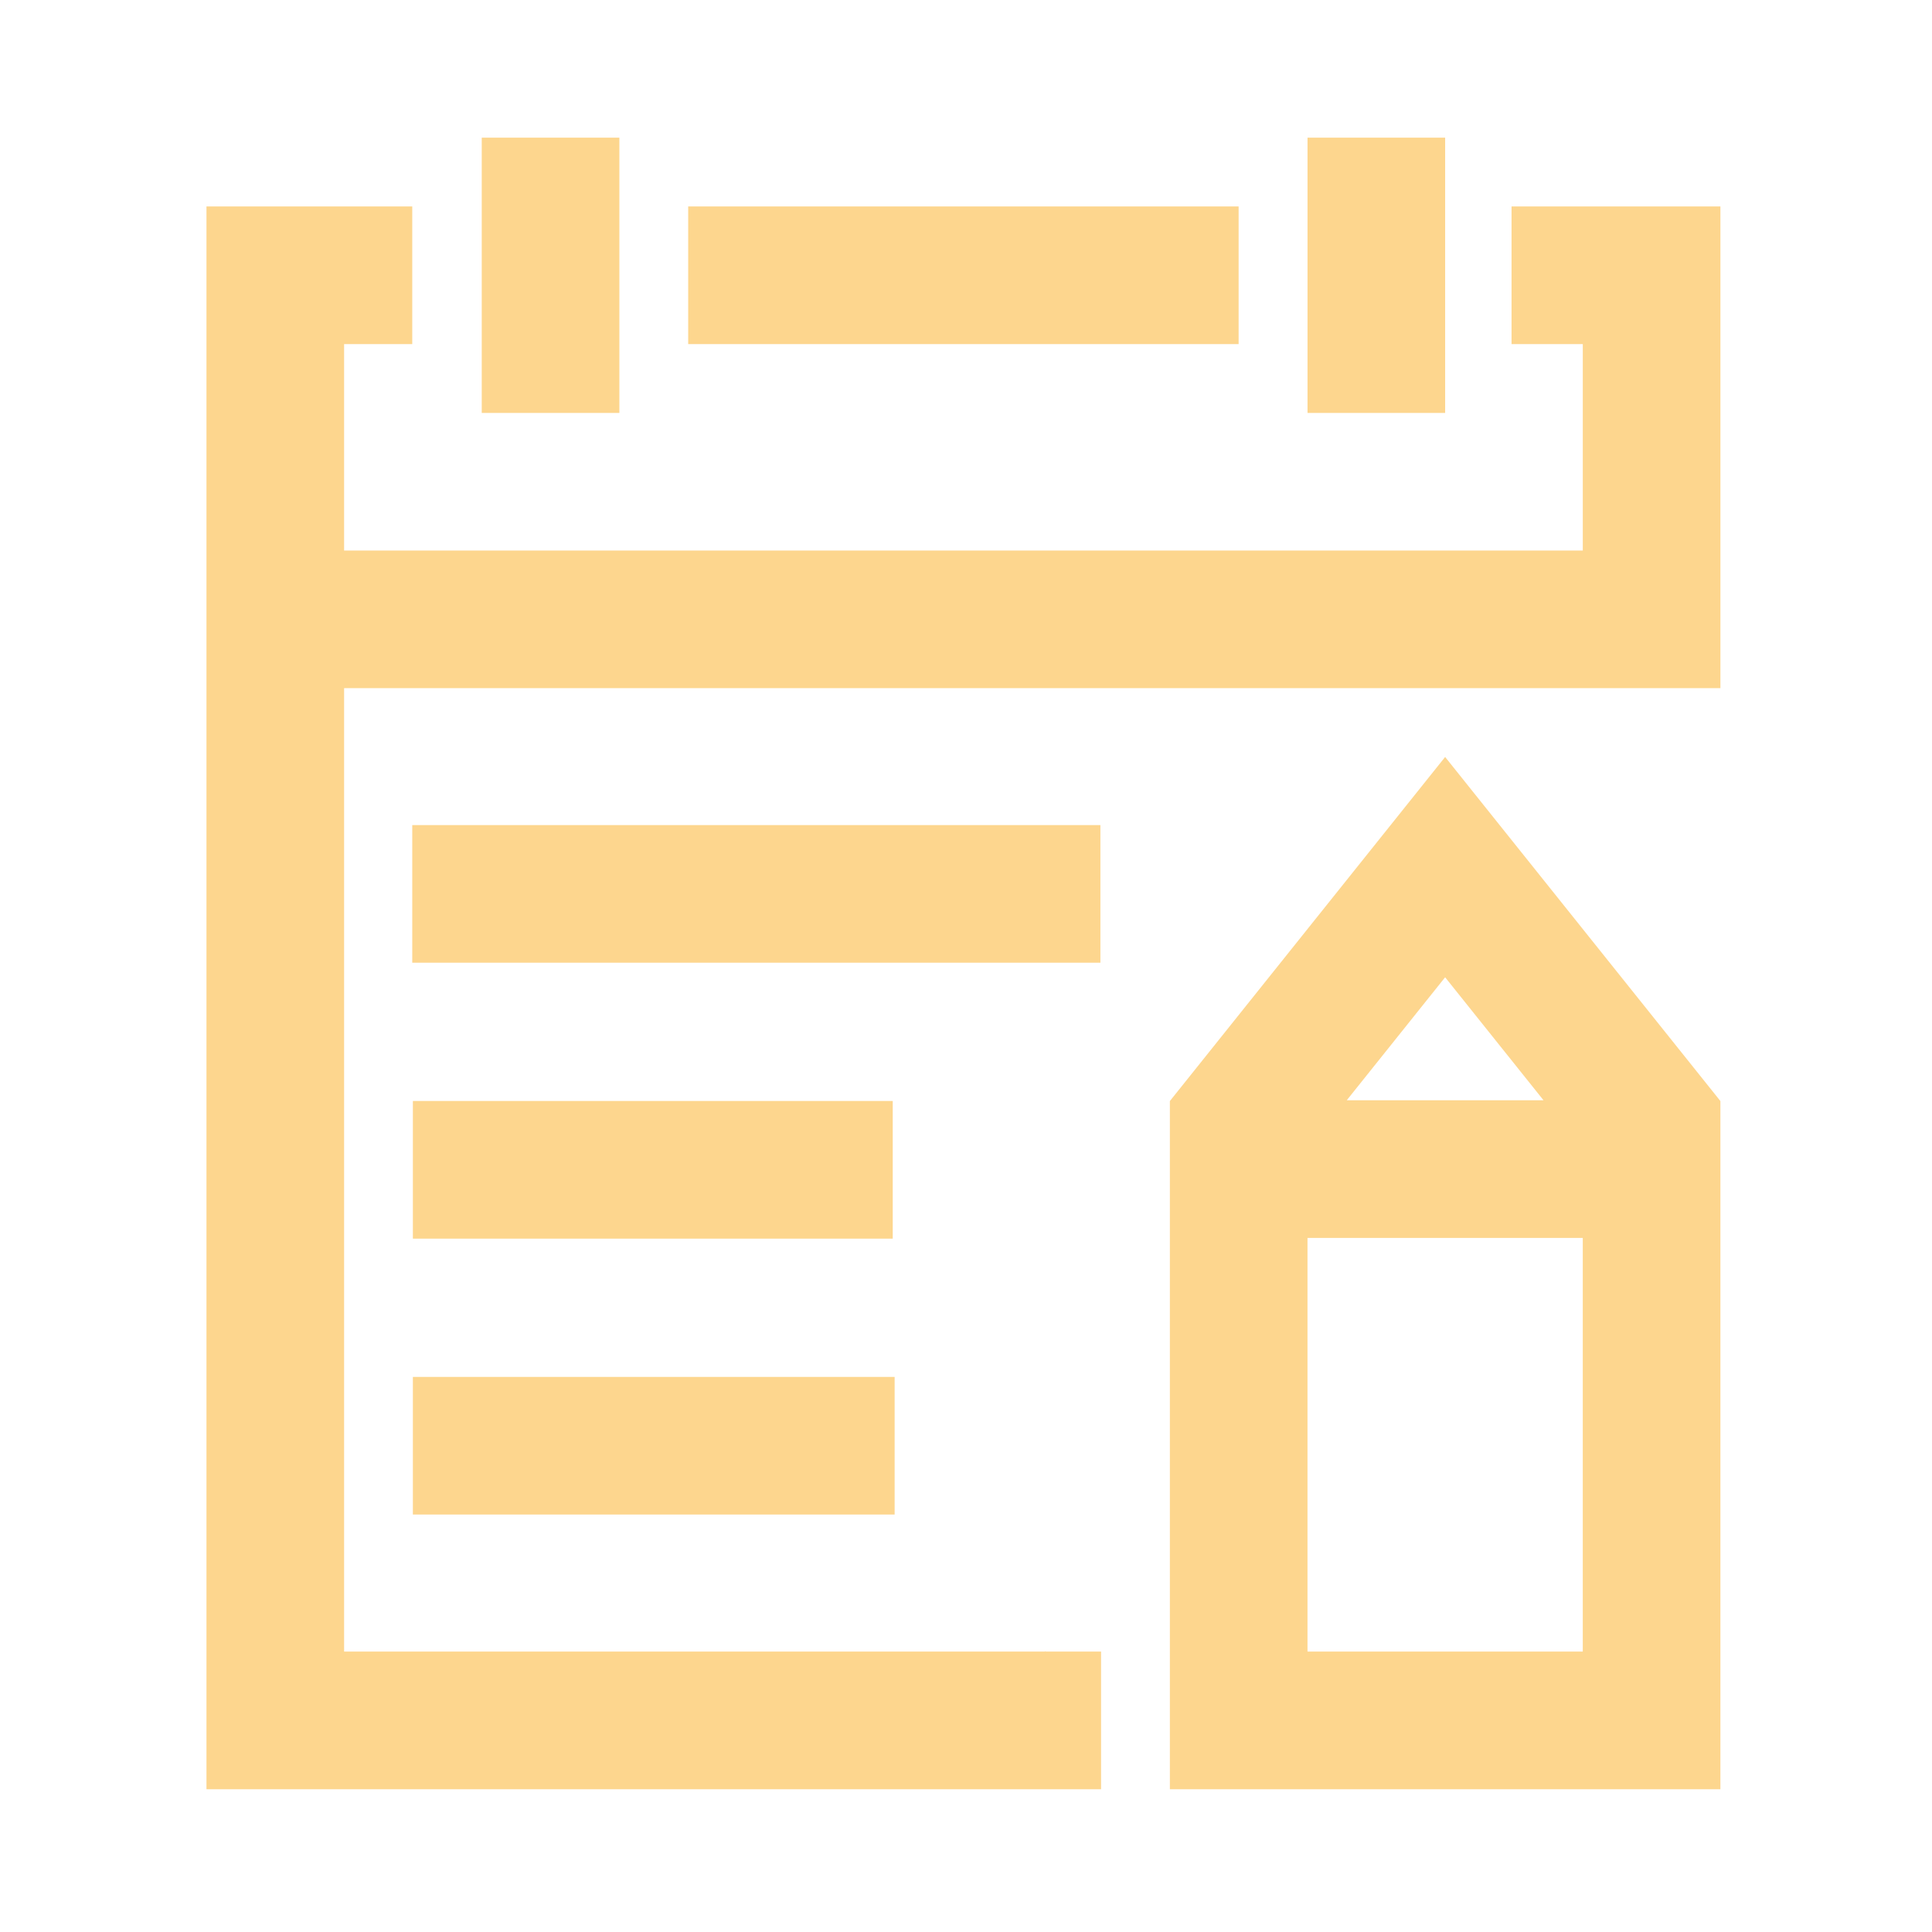
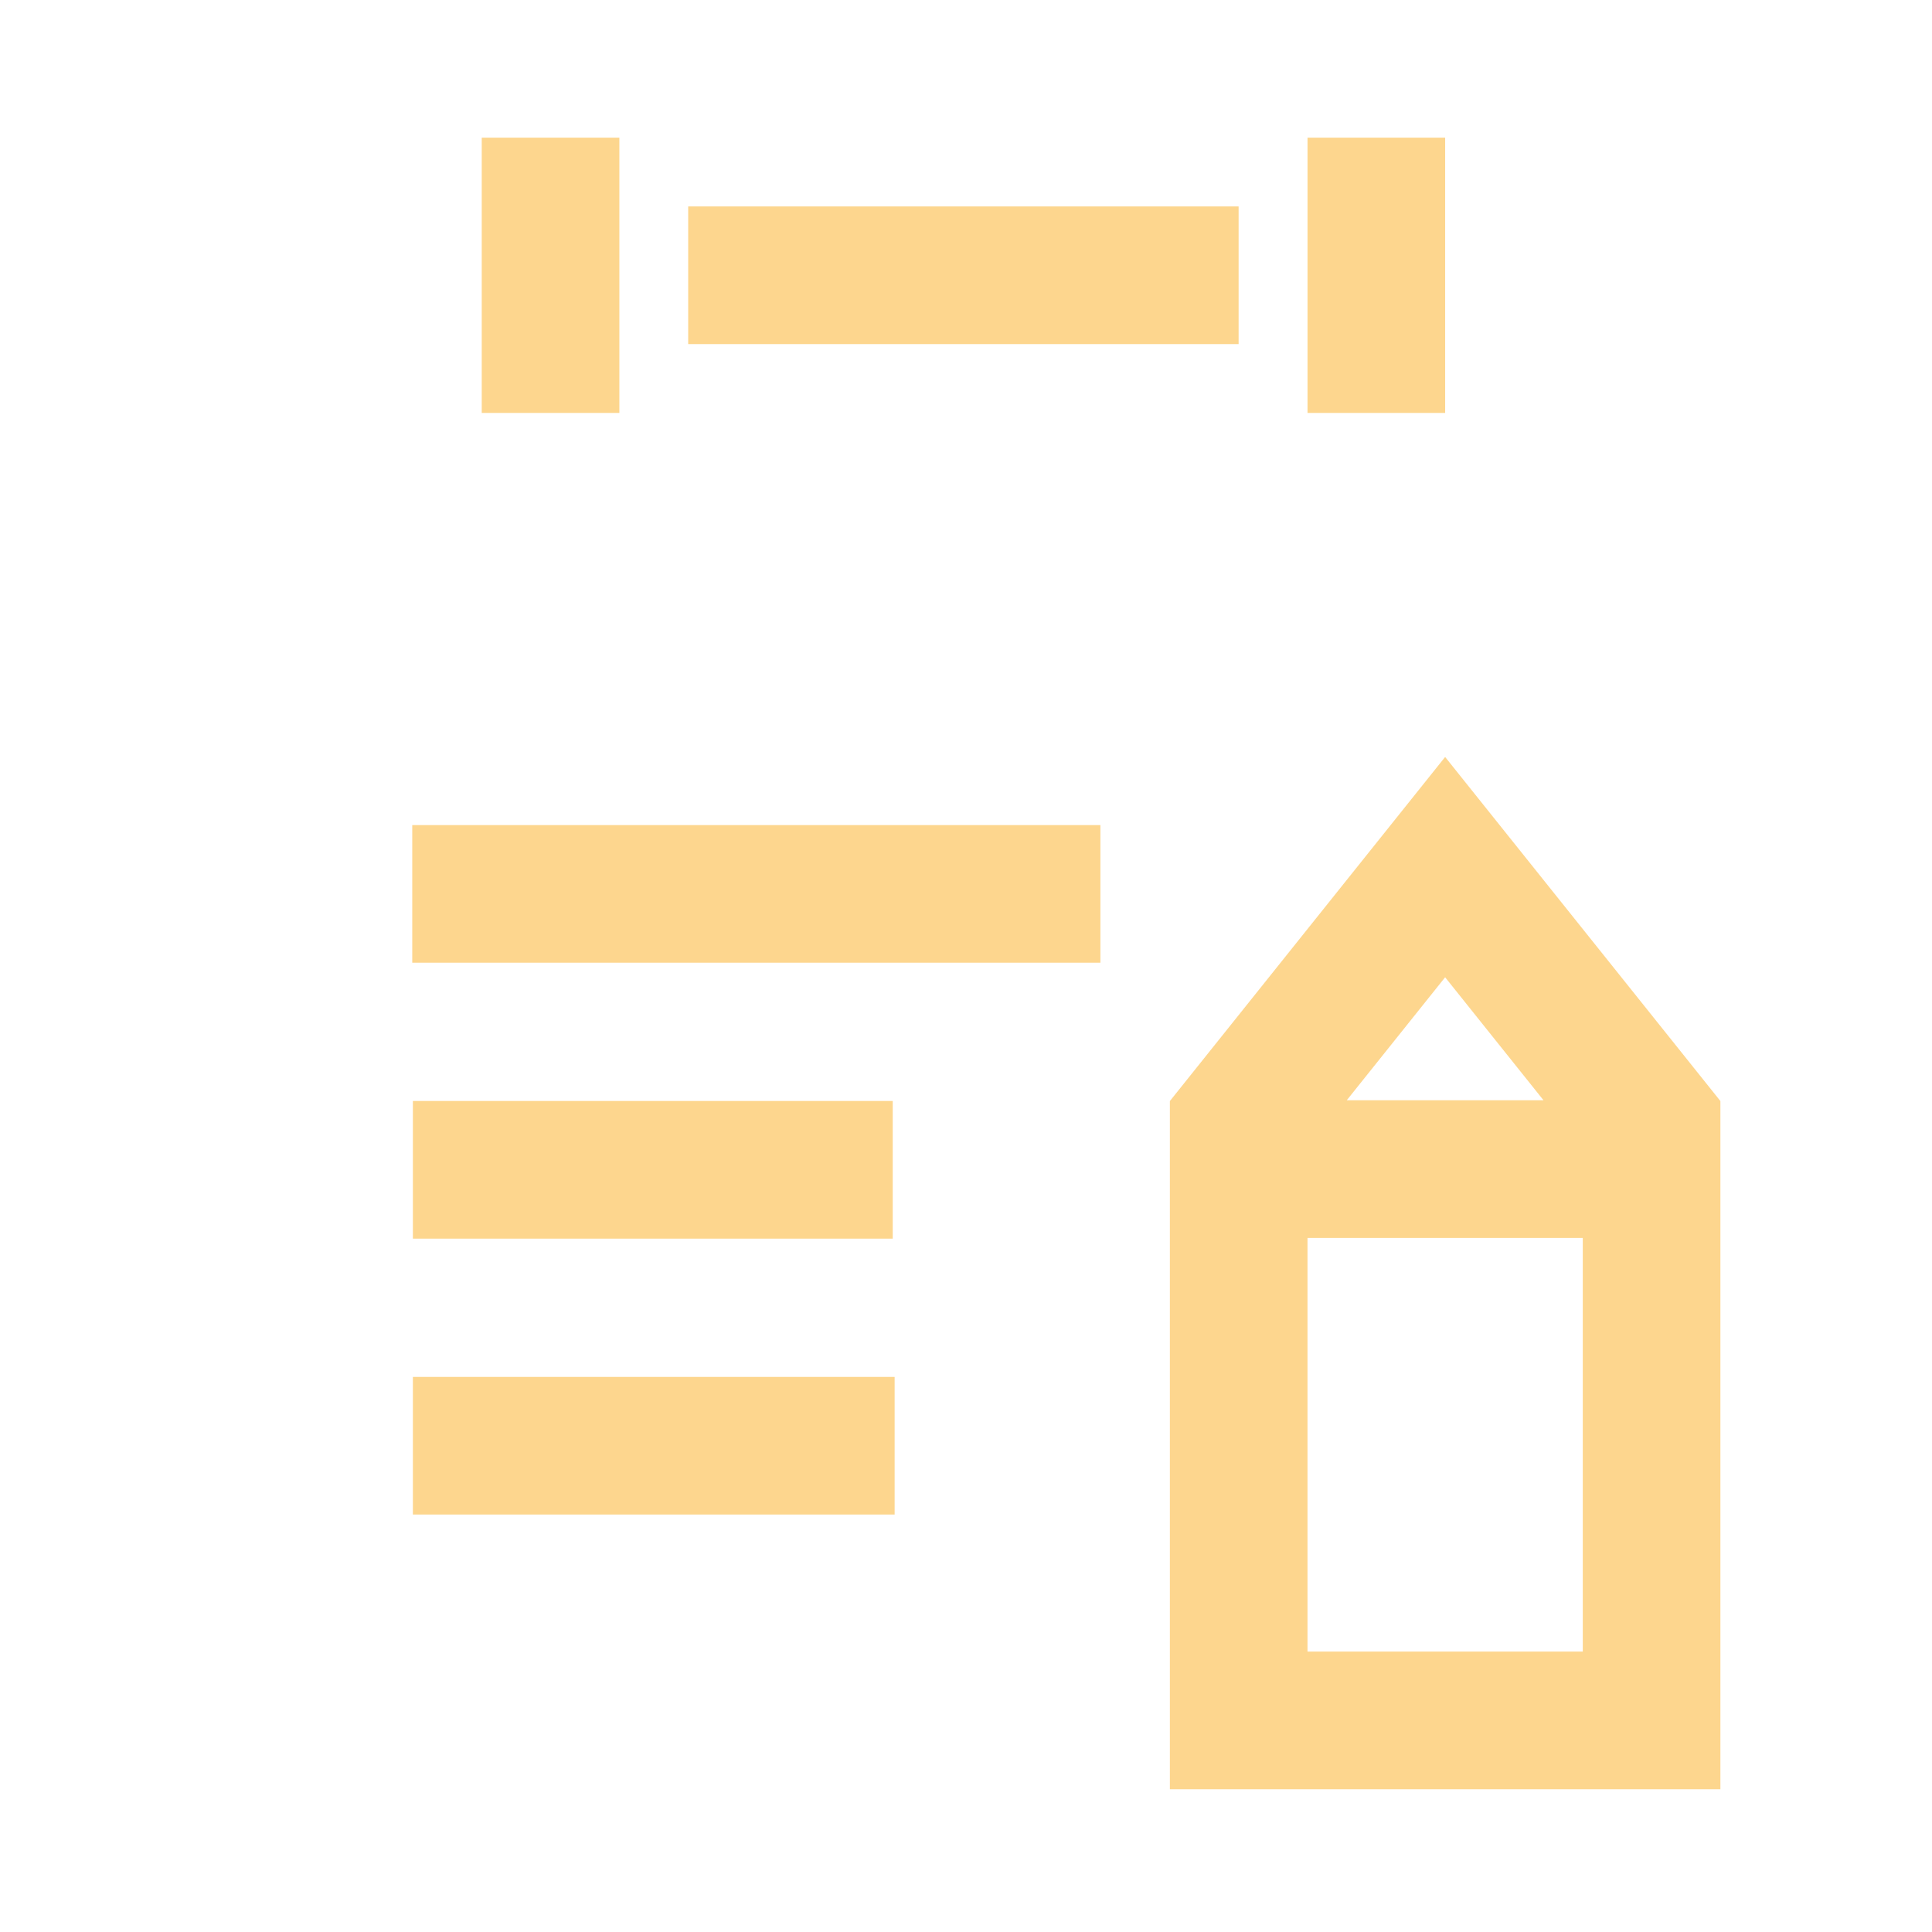
<svg xmlns="http://www.w3.org/2000/svg" width="800px" height="800px" viewBox="0 0 1024 1024" class="icon" version="1.1" fill="#000000">
  <g id="SVGRepo_bgCarrier" stroke-width="0" />
  <g id="SVGRepo_tracerCarrier" stroke-linecap="round" stroke-linejoin="round" />
  <g id="SVGRepo_iconCarrier">
-     <path d="M553.89 875.24c0.15-0.02 0.29-0.05 0.44-0.07l-0.19-0.19-0.25 0.26z" fill="#FDD68E" />
-     <path d="M801.15 109.42v72.95h37.76v109.42H182.38V182.37h36.12v-72.95H109.43v838.9h474.16v-72.95H182.38V364.74h729.48V109.42z" fill="#FDD68E" />
    <path d="M364.75 109.42h291.74v72.95H364.75zM255.33 72.95h72.95v145.9h-72.95zM693.01 72.95h72.95v145.9h-72.95zM620.06 583.58v364.74h291.79V583.58l-145.9-182.37-145.89 182.37z m198.04-0.41H713.8l52.15-65.19 52.15 65.19zM693 875.37V656.12h145.9v219.25H693zM218.5 437.31h364.74v72.95H218.5zM218.83 583.55h254.34v72.95H218.83zM218.83 729.79h255.35v72.95H218.83z" fill="#FDD68E" />
  </g>
</svg>